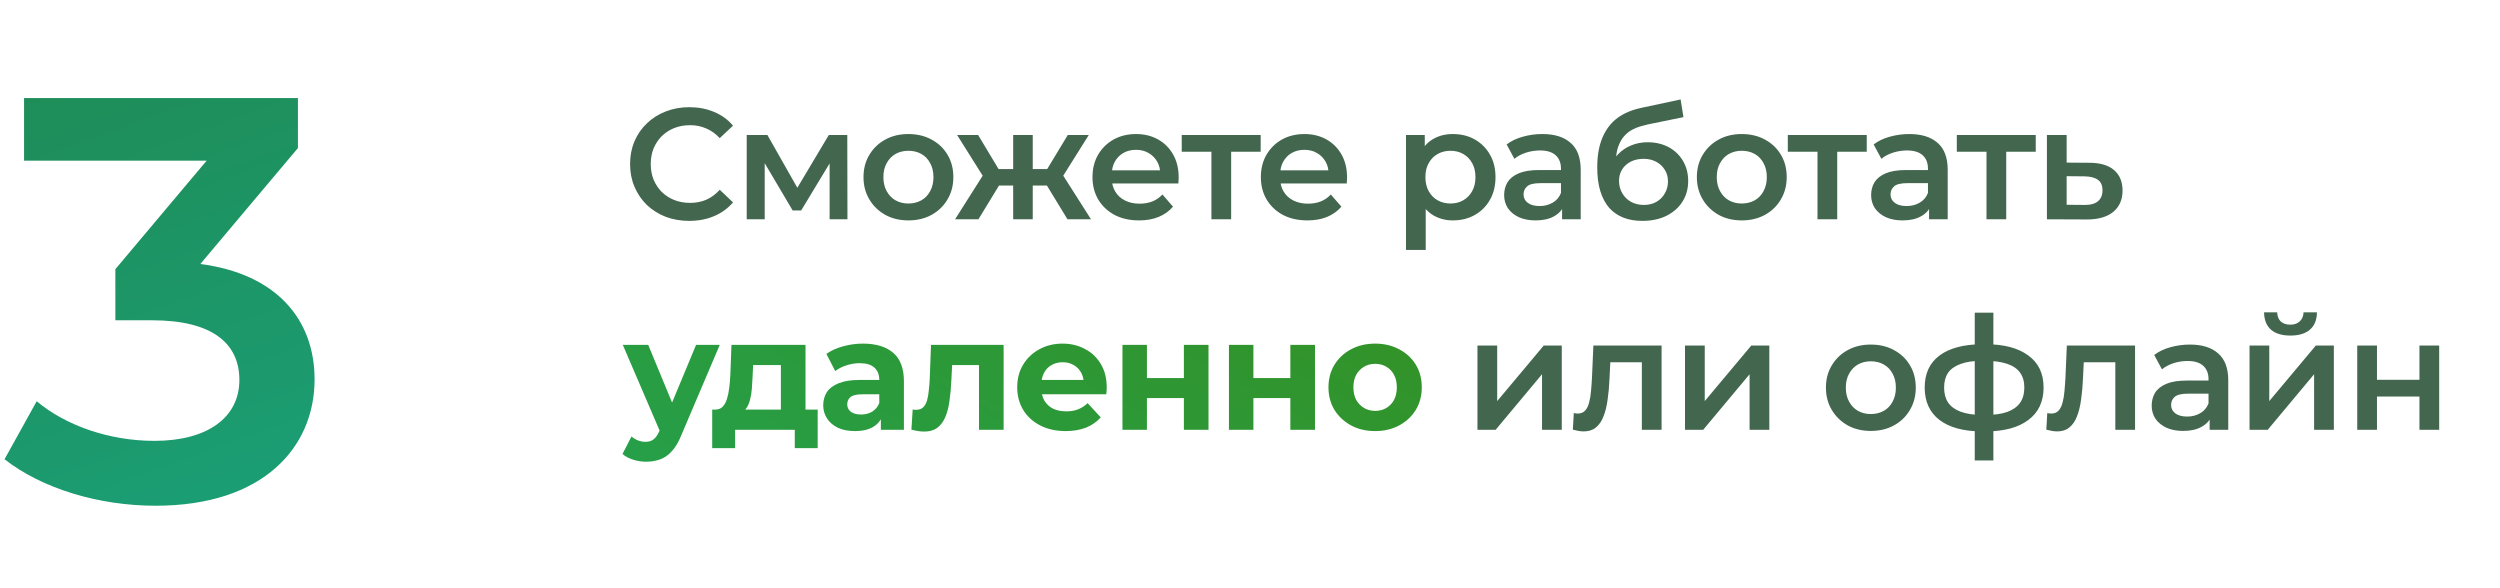
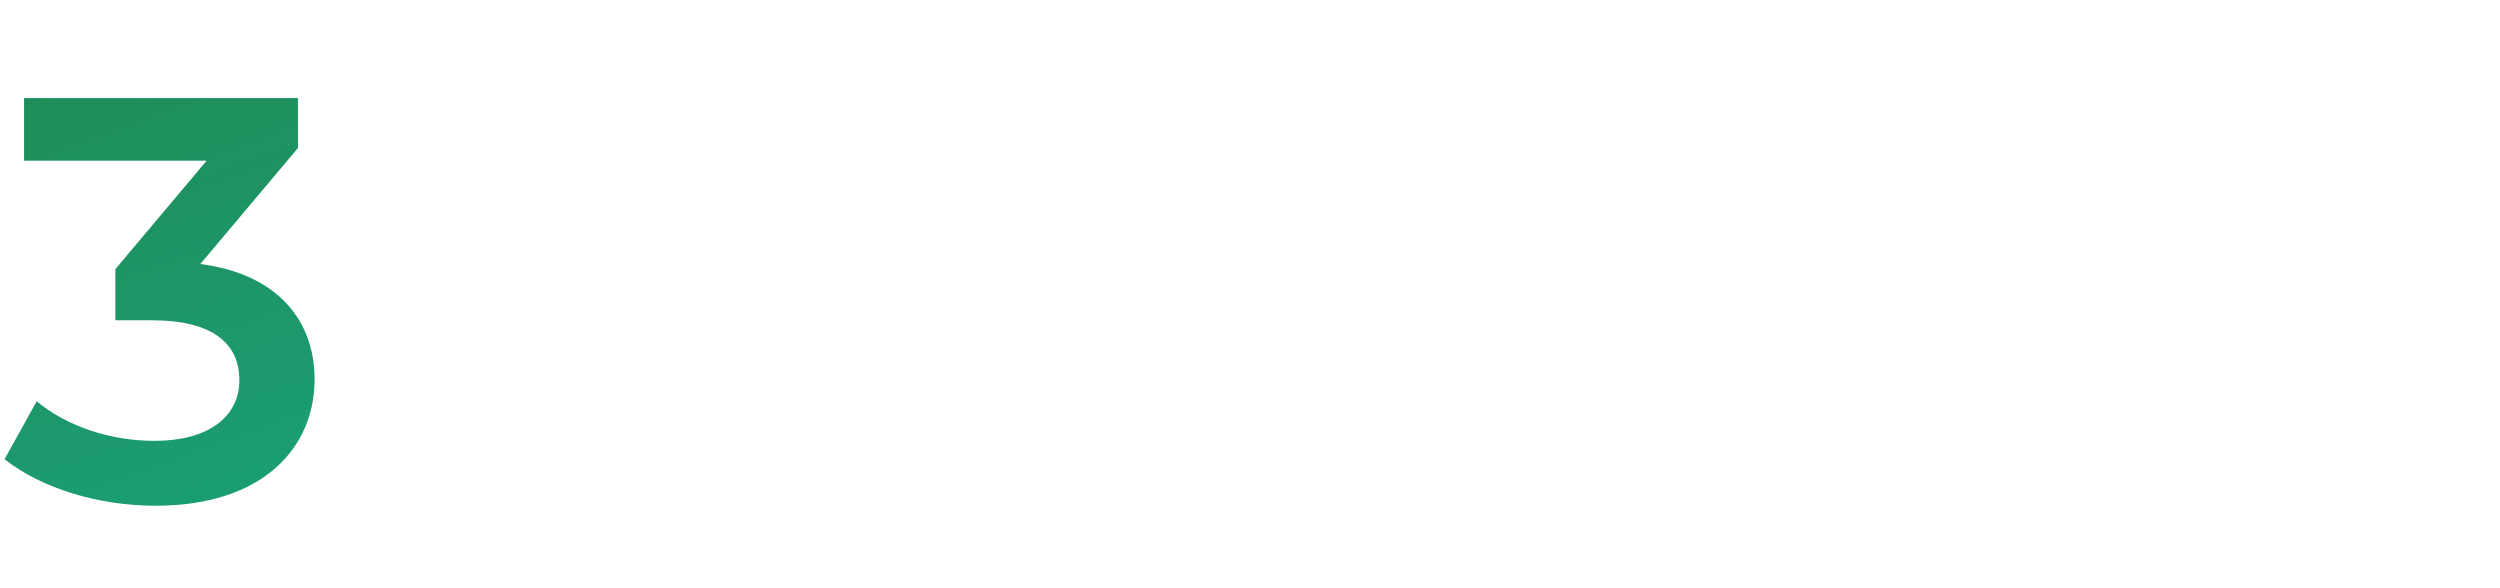
<svg xmlns="http://www.w3.org/2000/svg" width="285" height="67" viewBox="0 0 285 67" fill="none">
-   <path d="M78.56 25.18C77.6 25.18 76.706 25.024 75.878 24.712C75.062 24.388 74.348 23.938 73.736 23.362C73.136 22.774 72.668 22.084 72.332 21.292C71.996 20.5 71.828 19.636 71.828 18.7C71.828 17.764 71.996 16.9 72.332 16.108C72.668 15.316 73.142 14.632 73.754 14.056C74.366 13.468 75.08 13.018 75.896 12.706C76.712 12.382 77.606 12.22 78.578 12.22C79.61 12.22 80.552 12.4 81.404 12.76C82.256 13.108 82.976 13.63 83.564 14.326L82.052 15.748C81.596 15.256 81.086 14.89 80.522 14.65C79.958 14.398 79.346 14.272 78.686 14.272C78.026 14.272 77.42 14.38 76.868 14.596C76.328 14.812 75.854 15.118 75.446 15.514C75.05 15.91 74.738 16.378 74.51 16.918C74.294 17.458 74.186 18.052 74.186 18.7C74.186 19.348 74.294 19.942 74.51 20.482C74.738 21.022 75.05 21.49 75.446 21.886C75.854 22.282 76.328 22.588 76.868 22.804C77.42 23.02 78.026 23.128 78.686 23.128C79.346 23.128 79.958 23.008 80.522 22.768C81.086 22.516 81.596 22.138 82.052 21.634L83.564 23.074C82.976 23.758 82.256 24.28 81.404 24.64C80.552 25 79.604 25.18 78.56 25.18ZM85.125 25V15.388H87.483L91.353 22.21H90.417L94.485 15.388H96.591L96.609 25H94.575V17.8L94.935 18.034L91.335 23.992H90.363L86.745 17.872L87.177 17.764V25H85.125ZM103.551 25.126C102.567 25.126 101.691 24.916 100.923 24.496C100.155 24.064 99.549 23.476 99.105 22.732C98.661 21.988 98.439 21.142 98.439 20.194C98.439 19.234 98.661 18.388 99.105 17.656C99.549 16.912 100.155 16.33 100.923 15.91C101.691 15.49 102.567 15.28 103.551 15.28C104.547 15.28 105.429 15.49 106.197 15.91C106.977 16.33 107.583 16.906 108.015 17.638C108.459 18.37 108.681 19.222 108.681 20.194C108.681 21.142 108.459 21.988 108.015 22.732C107.583 23.476 106.977 24.064 106.197 24.496C105.429 24.916 104.547 25.126 103.551 25.126ZM103.551 23.2C104.103 23.2 104.595 23.08 105.027 22.84C105.459 22.6 105.795 22.252 106.035 21.796C106.287 21.34 106.413 20.806 106.413 20.194C106.413 19.57 106.287 19.036 106.035 18.592C105.795 18.136 105.459 17.788 105.027 17.548C104.595 17.308 104.109 17.188 103.569 17.188C103.017 17.188 102.525 17.308 102.093 17.548C101.673 17.788 101.337 18.136 101.085 18.592C100.833 19.036 100.707 19.57 100.707 20.194C100.707 20.806 100.833 21.34 101.085 21.796C101.337 22.252 101.673 22.6 102.093 22.84C102.525 23.08 103.011 23.2 103.551 23.2ZM121.693 25L118.885 20.392L120.721 19.258L124.375 25H121.693ZM117.067 21.148V19.276H120.289V21.148H117.067ZM120.937 20.464L118.813 20.212L121.729 15.388H124.123L120.937 20.464ZM111.541 25H108.877L112.513 19.258L114.349 20.392L111.541 25ZM117.733 25H115.501V15.388H117.733V25ZM116.167 21.148H112.963V19.276H116.167V21.148ZM112.297 20.464L109.111 15.388H111.505L114.403 20.212L112.297 20.464ZM129.853 25.126C128.785 25.126 127.849 24.916 127.045 24.496C126.253 24.064 125.635 23.476 125.191 22.732C124.759 21.988 124.543 21.142 124.543 20.194C124.543 19.234 124.753 18.388 125.173 17.656C125.605 16.912 126.193 16.33 126.937 15.91C127.693 15.49 128.551 15.28 129.511 15.28C130.447 15.28 131.281 15.484 132.013 15.892C132.745 16.3 133.321 16.876 133.741 17.62C134.161 18.364 134.371 19.24 134.371 20.248C134.371 20.344 134.365 20.452 134.353 20.572C134.353 20.692 134.347 20.806 134.335 20.914H126.325V19.42H133.147L132.265 19.888C132.277 19.336 132.163 18.85 131.923 18.43C131.683 18.01 131.353 17.68 130.933 17.44C130.525 17.2 130.051 17.08 129.511 17.08C128.959 17.08 128.473 17.2 128.053 17.44C127.645 17.68 127.321 18.016 127.081 18.448C126.853 18.868 126.739 19.366 126.739 19.942V20.302C126.739 20.878 126.871 21.388 127.135 21.832C127.399 22.276 127.771 22.618 128.251 22.858C128.731 23.098 129.283 23.218 129.907 23.218C130.447 23.218 130.933 23.134 131.365 22.966C131.797 22.798 132.181 22.534 132.517 22.174L133.723 23.56C133.291 24.064 132.745 24.454 132.085 24.73C131.437 24.994 130.693 25.126 129.853 25.126ZM138.101 25V16.756L138.623 17.296H134.717V15.388H143.717V17.296H139.829L140.351 16.756V25H138.101ZM149.049 25.126C147.981 25.126 147.045 24.916 146.241 24.496C145.449 24.064 144.831 23.476 144.387 22.732C143.955 21.988 143.739 21.142 143.739 20.194C143.739 19.234 143.949 18.388 144.369 17.656C144.801 16.912 145.389 16.33 146.133 15.91C146.889 15.49 147.747 15.28 148.707 15.28C149.643 15.28 150.477 15.484 151.209 15.892C151.941 16.3 152.517 16.876 152.937 17.62C153.357 18.364 153.567 19.24 153.567 20.248C153.567 20.344 153.561 20.452 153.549 20.572C153.549 20.692 153.543 20.806 153.531 20.914H145.521V19.42H152.343L151.461 19.888C151.473 19.336 151.359 18.85 151.119 18.43C150.879 18.01 150.549 17.68 150.129 17.44C149.721 17.2 149.247 17.08 148.707 17.08C148.155 17.08 147.669 17.2 147.249 17.44C146.841 17.68 146.517 18.016 146.277 18.448C146.049 18.868 145.935 19.366 145.935 19.942V20.302C145.935 20.878 146.067 21.388 146.331 21.832C146.595 22.276 146.967 22.618 147.447 22.858C147.927 23.098 148.479 23.218 149.103 23.218C149.643 23.218 150.129 23.134 150.561 22.966C150.993 22.798 151.377 22.534 151.713 22.174L152.919 23.56C152.487 24.064 151.941 24.454 151.281 24.73C150.633 24.994 149.889 25.126 149.049 25.126ZM165.61 25.126C164.83 25.126 164.116 24.946 163.468 24.586C162.832 24.226 162.322 23.686 161.938 22.966C161.566 22.234 161.38 21.31 161.38 20.194C161.38 19.066 161.56 18.142 161.92 17.422C162.292 16.702 162.796 16.168 163.432 15.82C164.068 15.46 164.794 15.28 165.61 15.28C166.558 15.28 167.392 15.484 168.112 15.892C168.844 16.3 169.42 16.87 169.84 17.602C170.272 18.334 170.488 19.198 170.488 20.194C170.488 21.19 170.272 22.06 169.84 22.804C169.42 23.536 168.844 24.106 168.112 24.514C167.392 24.922 166.558 25.126 165.61 25.126ZM160.282 28.492V15.388H162.424V17.656L162.352 20.212L162.532 22.768V28.492H160.282ZM165.358 23.2C165.898 23.2 166.378 23.08 166.798 22.84C167.23 22.6 167.572 22.252 167.824 21.796C168.076 21.34 168.202 20.806 168.202 20.194C168.202 19.57 168.076 19.036 167.824 18.592C167.572 18.136 167.23 17.788 166.798 17.548C166.378 17.308 165.898 17.188 165.358 17.188C164.818 17.188 164.332 17.308 163.9 17.548C163.468 17.788 163.126 18.136 162.874 18.592C162.622 19.036 162.496 19.57 162.496 20.194C162.496 20.806 162.622 21.34 162.874 21.796C163.126 22.252 163.468 22.6 163.9 22.84C164.332 23.08 164.818 23.2 165.358 23.2ZM178.077 25V23.056L177.951 22.642V19.24C177.951 18.58 177.753 18.07 177.357 17.71C176.961 17.338 176.361 17.152 175.557 17.152C175.017 17.152 174.483 17.236 173.955 17.404C173.439 17.572 173.001 17.806 172.641 18.106L171.759 16.468C172.275 16.072 172.887 15.778 173.595 15.586C174.315 15.382 175.059 15.28 175.827 15.28C177.219 15.28 178.293 15.616 179.049 16.288C179.817 16.948 180.201 17.974 180.201 19.366V25H178.077ZM175.053 25.126C174.333 25.126 173.703 25.006 173.163 24.766C172.623 24.514 172.203 24.172 171.903 23.74C171.615 23.296 171.471 22.798 171.471 22.246C171.471 21.706 171.597 21.22 171.849 20.788C172.113 20.356 172.539 20.014 173.127 19.762C173.715 19.51 174.495 19.384 175.467 19.384H178.257V20.878H175.629C174.861 20.878 174.345 21.004 174.081 21.256C173.817 21.496 173.685 21.796 173.685 22.156C173.685 22.564 173.847 22.888 174.171 23.128C174.495 23.368 174.945 23.488 175.521 23.488C176.073 23.488 176.565 23.362 176.997 23.11C177.441 22.858 177.759 22.486 177.951 21.994L178.329 23.344C178.113 23.908 177.723 24.346 177.159 24.658C176.607 24.97 175.905 25.126 175.053 25.126ZM187.215 25.18C186.423 25.18 185.715 25.06 185.091 24.82C184.467 24.58 183.927 24.214 183.471 23.722C183.027 23.218 182.685 22.582 182.445 21.814C182.205 21.046 182.085 20.134 182.085 19.078C182.085 18.31 182.151 17.608 182.283 16.972C182.415 16.336 182.613 15.766 182.877 15.262C183.141 14.746 183.471 14.29 183.867 13.894C184.275 13.498 184.749 13.168 185.289 12.904C185.829 12.64 186.441 12.436 187.125 12.292L191.589 11.338L191.913 13.354L187.863 14.182C187.635 14.23 187.359 14.302 187.035 14.398C186.723 14.482 186.399 14.614 186.063 14.794C185.739 14.962 185.433 15.208 185.145 15.532C184.869 15.844 184.641 16.252 184.461 16.756C184.293 17.248 184.209 17.866 184.209 18.61C184.209 18.838 184.215 19.012 184.227 19.132C184.251 19.24 184.269 19.36 184.281 19.492C184.305 19.612 184.317 19.792 184.317 20.032L183.471 19.15C183.711 18.538 184.041 18.016 184.461 17.584C184.893 17.14 185.391 16.804 185.955 16.576C186.531 16.336 187.155 16.216 187.827 16.216C188.727 16.216 189.525 16.402 190.221 16.774C190.917 17.146 191.463 17.668 191.859 18.34C192.255 19.012 192.453 19.774 192.453 20.626C192.453 21.514 192.237 22.3 191.805 22.984C191.373 23.668 190.761 24.208 189.969 24.604C189.189 24.988 188.271 25.18 187.215 25.18ZM187.395 23.362C187.935 23.362 188.409 23.248 188.817 23.02C189.237 22.78 189.561 22.456 189.789 22.048C190.029 21.64 190.149 21.184 190.149 20.68C190.149 20.176 190.029 19.738 189.789 19.366C189.561 18.982 189.237 18.676 188.817 18.448C188.409 18.22 187.923 18.106 187.359 18.106C186.819 18.106 186.333 18.214 185.901 18.43C185.481 18.646 185.151 18.946 184.911 19.33C184.683 19.702 184.569 20.134 184.569 20.626C184.569 21.13 184.689 21.592 184.929 22.012C185.169 22.432 185.499 22.762 185.919 23.002C186.351 23.242 186.843 23.362 187.395 23.362ZM198.555 25.126C197.571 25.126 196.695 24.916 195.927 24.496C195.159 24.064 194.553 23.476 194.109 22.732C193.665 21.988 193.443 21.142 193.443 20.194C193.443 19.234 193.665 18.388 194.109 17.656C194.553 16.912 195.159 16.33 195.927 15.91C196.695 15.49 197.571 15.28 198.555 15.28C199.551 15.28 200.433 15.49 201.201 15.91C201.981 16.33 202.587 16.906 203.019 17.638C203.463 18.37 203.685 19.222 203.685 20.194C203.685 21.142 203.463 21.988 203.019 22.732C202.587 23.476 201.981 24.064 201.201 24.496C200.433 24.916 199.551 25.126 198.555 25.126ZM198.555 23.2C199.107 23.2 199.599 23.08 200.031 22.84C200.463 22.6 200.799 22.252 201.039 21.796C201.291 21.34 201.417 20.806 201.417 20.194C201.417 19.57 201.291 19.036 201.039 18.592C200.799 18.136 200.463 17.788 200.031 17.548C199.599 17.308 199.113 17.188 198.573 17.188C198.021 17.188 197.529 17.308 197.097 17.548C196.677 17.788 196.341 18.136 196.089 18.592C195.837 19.036 195.711 19.57 195.711 20.194C195.711 20.806 195.837 21.34 196.089 21.796C196.341 22.252 196.677 22.6 197.097 22.84C197.529 23.08 198.015 23.2 198.555 23.2ZM207.194 25V16.756L207.716 17.296H203.81V15.388H212.81V17.296H208.922L209.444 16.756V25H207.194ZM219.914 25V23.056L219.788 22.642V19.24C219.788 18.58 219.59 18.07 219.194 17.71C218.798 17.338 218.198 17.152 217.394 17.152C216.854 17.152 216.32 17.236 215.792 17.404C215.276 17.572 214.838 17.806 214.478 18.106L213.596 16.468C214.112 16.072 214.724 15.778 215.432 15.586C216.152 15.382 216.896 15.28 217.664 15.28C219.056 15.28 220.13 15.616 220.886 16.288C221.654 16.948 222.038 17.974 222.038 19.366V25H219.914ZM216.89 25.126C216.17 25.126 215.54 25.006 215 24.766C214.46 24.514 214.04 24.172 213.74 23.74C213.452 23.296 213.308 22.798 213.308 22.246C213.308 21.706 213.434 21.22 213.686 20.788C213.95 20.356 214.376 20.014 214.964 19.762C215.552 19.51 216.332 19.384 217.304 19.384H220.094V20.878H217.466C216.698 20.878 216.182 21.004 215.918 21.256C215.654 21.496 215.522 21.796 215.522 22.156C215.522 22.564 215.684 22.888 216.008 23.128C216.332 23.368 216.782 23.488 217.358 23.488C217.91 23.488 218.402 23.362 218.834 23.11C219.278 22.858 219.596 22.486 219.788 21.994L220.166 23.344C219.95 23.908 219.56 24.346 218.996 24.658C218.444 24.97 217.742 25.126 216.89 25.126ZM226.46 25V16.756L226.982 17.296H223.076V15.388H232.076V17.296H228.188L228.71 16.756V25H226.46ZM238.172 18.556C239.408 18.556 240.35 18.832 240.998 19.384C241.646 19.936 241.97 20.716 241.97 21.724C241.97 22.768 241.61 23.584 240.89 24.172C240.17 24.748 239.156 25.03 237.848 25.018L233.348 25V15.388H235.598V18.538L238.172 18.556ZM237.65 23.362C238.31 23.374 238.814 23.236 239.162 22.948C239.51 22.66 239.684 22.24 239.684 21.688C239.684 21.136 239.51 20.74 239.162 20.5C238.826 20.248 238.322 20.116 237.65 20.104L235.598 20.086V23.344L237.65 23.362ZM168.43 49V39.388H170.68V45.724L175.99 39.388H178.042V49H175.792V42.664L170.5 49H168.43ZM179.305 48.982L179.413 47.092C179.497 47.104 179.575 47.116 179.647 47.128C179.719 47.14 179.785 47.146 179.845 47.146C180.217 47.146 180.505 47.032 180.709 46.804C180.913 46.576 181.063 46.27 181.159 45.886C181.267 45.49 181.339 45.052 181.375 44.572C181.423 44.08 181.459 43.588 181.483 43.096L181.645 39.388H189.421V49H187.171V40.684L187.693 41.296H183.121L183.607 40.666L183.481 43.204C183.445 44.056 183.373 44.848 183.265 45.58C183.169 46.3 183.013 46.93 182.797 47.47C182.593 48.01 182.305 48.43 181.933 48.73C181.573 49.03 181.111 49.18 180.547 49.18C180.367 49.18 180.169 49.162 179.953 49.126C179.749 49.09 179.533 49.042 179.305 48.982ZM192.091 49V39.388H194.341V45.724L199.651 39.388H201.703V49H199.453V42.664L194.161 49H192.091ZM213.268 49.126C212.284 49.126 211.408 48.916 210.64 48.496C209.872 48.064 209.266 47.476 208.822 46.732C208.378 45.988 208.156 45.142 208.156 44.194C208.156 43.234 208.378 42.388 208.822 41.656C209.266 40.912 209.872 40.33 210.64 39.91C211.408 39.49 212.284 39.28 213.268 39.28C214.264 39.28 215.146 39.49 215.914 39.91C216.694 40.33 217.3 40.906 217.732 41.638C218.176 42.37 218.398 43.222 218.398 44.194C218.398 45.142 218.176 45.988 217.732 46.732C217.3 47.476 216.694 48.064 215.914 48.496C215.146 48.916 214.264 49.126 213.268 49.126ZM213.268 47.2C213.82 47.2 214.312 47.08 214.744 46.84C215.176 46.6 215.512 46.252 215.752 45.796C216.004 45.34 216.13 44.806 216.13 44.194C216.13 43.57 216.004 43.036 215.752 42.592C215.512 42.136 215.176 41.788 214.744 41.548C214.312 41.308 213.826 41.188 213.286 41.188C212.734 41.188 212.242 41.308 211.81 41.548C211.39 41.788 211.054 42.136 210.802 42.592C210.55 43.036 210.424 43.57 210.424 44.194C210.424 44.806 210.55 45.34 210.802 45.796C211.054 46.252 211.39 46.6 211.81 46.84C212.242 47.08 212.728 47.2 213.268 47.2ZM226.363 49.18C226.351 49.18 226.297 49.18 226.201 49.18C226.117 49.18 226.033 49.18 225.949 49.18C225.877 49.18 225.829 49.18 225.805 49.18C223.777 49.156 222.205 48.718 221.089 47.866C219.973 47.002 219.415 45.772 219.415 44.176C219.415 42.592 219.973 41.38 221.089 40.54C222.205 39.7 223.795 39.268 225.859 39.244C225.883 39.244 225.931 39.244 226.003 39.244C226.087 39.244 226.165 39.244 226.237 39.244C226.321 39.244 226.369 39.244 226.381 39.244C228.457 39.244 230.071 39.67 231.223 40.522C232.387 41.362 232.969 42.58 232.969 44.176C232.969 45.784 232.387 47.02 231.223 47.884C230.071 48.748 228.451 49.18 226.363 49.18ZM226.291 47.308C227.311 47.308 228.151 47.194 228.811 46.966C229.471 46.726 229.963 46.378 230.287 45.922C230.611 45.454 230.773 44.872 230.773 44.176C230.773 43.492 230.611 42.928 230.287 42.484C229.963 42.028 229.471 41.692 228.811 41.476C228.151 41.248 227.311 41.134 226.291 41.134C226.267 41.134 226.207 41.134 226.111 41.134C226.027 41.134 225.973 41.134 225.949 41.134C224.953 41.134 224.137 41.254 223.501 41.494C222.865 41.722 222.391 42.058 222.079 42.502C221.779 42.946 221.629 43.504 221.629 44.176C221.629 44.86 221.779 45.43 222.079 45.886C222.391 46.342 222.865 46.69 223.501 46.93C224.149 47.17 224.965 47.296 225.949 47.308C225.973 47.308 226.027 47.308 226.111 47.308C226.207 47.308 226.267 47.308 226.291 47.308ZM225.121 52.492V35.644H227.245V52.492H225.121ZM233.28 48.982L233.388 47.092C233.472 47.104 233.55 47.116 233.622 47.128C233.694 47.14 233.76 47.146 233.82 47.146C234.192 47.146 234.48 47.032 234.684 46.804C234.888 46.576 235.038 46.27 235.134 45.886C235.242 45.49 235.314 45.052 235.35 44.572C235.398 44.08 235.434 43.588 235.458 43.096L235.62 39.388H243.396V49H241.146V40.684L241.668 41.296H237.096L237.582 40.666L237.456 43.204C237.42 44.056 237.348 44.848 237.24 45.58C237.144 46.3 236.988 46.93 236.772 47.47C236.568 48.01 236.28 48.43 235.908 48.73C235.548 49.03 235.086 49.18 234.522 49.18C234.342 49.18 234.144 49.162 233.928 49.126C233.724 49.09 233.508 49.042 233.28 48.982ZM251.898 49V47.056L251.772 46.642V43.24C251.772 42.58 251.574 42.07 251.178 41.71C250.782 41.338 250.182 41.152 249.378 41.152C248.838 41.152 248.304 41.236 247.776 41.404C247.26 41.572 246.822 41.806 246.462 42.106L245.58 40.468C246.096 40.072 246.708 39.778 247.416 39.586C248.136 39.382 248.88 39.28 249.648 39.28C251.04 39.28 252.114 39.616 252.87 40.288C253.638 40.948 254.022 41.974 254.022 43.366V49H251.898ZM248.874 49.126C248.154 49.126 247.524 49.006 246.984 48.766C246.444 48.514 246.024 48.172 245.724 47.74C245.436 47.296 245.292 46.798 245.292 46.246C245.292 45.706 245.418 45.22 245.67 44.788C245.934 44.356 246.36 44.014 246.948 43.762C247.536 43.51 248.316 43.384 249.288 43.384H252.078V44.878H249.45C248.682 44.878 248.166 45.004 247.902 45.256C247.638 45.496 247.506 45.796 247.506 46.156C247.506 46.564 247.668 46.888 247.992 47.128C248.316 47.368 248.766 47.488 249.342 47.488C249.894 47.488 250.386 47.362 250.818 47.11C251.262 46.858 251.58 46.486 251.772 45.994L252.15 47.344C251.934 47.908 251.544 48.346 250.98 48.658C250.428 48.97 249.726 49.126 248.874 49.126ZM256.447 49V39.388H258.697V45.724L264.007 39.388H266.059V49H263.809V42.664L258.517 49H256.447ZM261.109 38.254C260.149 38.254 259.411 38.032 258.895 37.588C258.379 37.132 258.115 36.472 258.103 35.608H259.597C259.609 36.04 259.741 36.382 259.993 36.634C260.257 36.886 260.623 37.012 261.091 37.012C261.547 37.012 261.907 36.886 262.171 36.634C262.447 36.382 262.591 36.04 262.603 35.608H264.133C264.121 36.472 263.851 37.132 263.323 37.588C262.807 38.032 262.069 38.254 261.109 38.254ZM268.725 49V39.388H270.975V43.294H275.817V39.388H278.067V49H275.817V45.202H270.975V49H268.725Z" fill="#43664E" />
-   <path d="M73.664 52.636C73.16 52.636 72.662 52.558 72.17 52.402C71.678 52.246 71.276 52.03 70.964 51.754L71.99 49.756C72.206 49.948 72.452 50.098 72.728 50.206C73.016 50.314 73.298 50.368 73.574 50.368C73.97 50.368 74.282 50.272 74.51 50.08C74.75 49.9 74.966 49.594 75.158 49.162L75.662 47.974L75.878 47.668L79.352 39.316H82.052L77.678 49.594C77.366 50.374 77.006 50.986 76.598 51.43C76.202 51.874 75.758 52.186 75.266 52.366C74.786 52.546 74.252 52.636 73.664 52.636ZM75.32 49.378L71 39.316H73.898L77.246 47.416L75.32 49.378ZM89.021 47.74V41.62H85.853L85.799 42.862C85.775 43.378 85.745 43.87 85.709 44.338C85.673 44.806 85.601 45.232 85.493 45.616C85.397 45.988 85.253 46.306 85.061 46.57C84.869 46.822 84.611 46.996 84.287 47.092L81.515 46.696C81.863 46.696 82.145 46.594 82.361 46.39C82.577 46.174 82.745 45.88 82.865 45.508C82.985 45.124 83.075 44.692 83.135 44.212C83.195 43.72 83.237 43.204 83.261 42.664L83.387 39.316H91.829V47.74H89.021ZM81.191 51.088V46.696H93.215V51.088H90.605V49H83.801V51.088H81.191ZM100.418 49V47.11L100.238 46.696V43.312C100.238 42.712 100.052 42.244 99.68 41.908C99.32 41.572 98.762 41.404 98.006 41.404C97.49 41.404 96.98 41.488 96.476 41.656C95.984 41.812 95.564 42.028 95.216 42.304L94.208 40.342C94.736 39.97 95.372 39.682 96.116 39.478C96.86 39.274 97.616 39.172 98.384 39.172C99.86 39.172 101.006 39.52 101.822 40.216C102.638 40.912 103.046 41.998 103.046 43.474V49H100.418ZM97.466 49.144C96.71 49.144 96.062 49.018 95.522 48.766C94.982 48.502 94.568 48.148 94.28 47.704C93.992 47.26 93.848 46.762 93.848 46.21C93.848 45.634 93.986 45.13 94.262 44.698C94.55 44.266 95 43.93 95.612 43.69C96.224 43.438 97.022 43.312 98.006 43.312H100.58V44.95H98.312C97.652 44.95 97.196 45.058 96.944 45.274C96.704 45.49 96.584 45.76 96.584 46.084C96.584 46.444 96.722 46.732 96.998 46.948C97.286 47.152 97.676 47.254 98.168 47.254C98.636 47.254 99.056 47.146 99.428 46.93C99.8 46.702 100.07 46.372 100.238 45.94L100.67 47.236C100.466 47.86 100.094 48.334 99.554 48.658C99.014 48.982 98.318 49.144 97.466 49.144ZM103.901 48.982L104.045 46.678C104.117 46.69 104.189 46.702 104.261 46.714C104.333 46.714 104.399 46.714 104.459 46.714C104.795 46.714 105.059 46.618 105.251 46.426C105.443 46.234 105.587 45.976 105.683 45.652C105.779 45.316 105.845 44.938 105.881 44.518C105.929 44.098 105.965 43.66 105.989 43.204L106.133 39.316H114.413V49H111.605V40.936L112.235 41.62H107.987L108.581 40.9L108.455 43.33C108.419 44.194 108.347 44.986 108.239 45.706C108.143 46.426 107.981 47.05 107.753 47.578C107.525 48.094 107.219 48.496 106.835 48.784C106.451 49.06 105.959 49.198 105.359 49.198C105.143 49.198 104.915 49.18 104.675 49.144C104.435 49.108 104.177 49.054 103.901 48.982ZM121.488 49.144C120.384 49.144 119.412 48.928 118.572 48.496C117.744 48.064 117.102 47.476 116.646 46.732C116.19 45.976 115.962 45.118 115.962 44.158C115.962 43.186 116.184 42.328 116.628 41.584C117.084 40.828 117.702 40.24 118.482 39.82C119.262 39.388 120.144 39.172 121.128 39.172C122.076 39.172 122.928 39.376 123.684 39.784C124.452 40.18 125.058 40.756 125.502 41.512C125.946 42.256 126.168 43.15 126.168 44.194C126.168 44.302 126.162 44.428 126.15 44.572C126.138 44.704 126.126 44.83 126.114 44.95H118.248V43.312H124.638L123.558 43.798C123.558 43.294 123.456 42.856 123.252 42.484C123.048 42.112 122.766 41.824 122.406 41.62C122.046 41.404 121.626 41.296 121.146 41.296C120.666 41.296 120.24 41.404 119.868 41.62C119.508 41.824 119.226 42.118 119.022 42.502C118.818 42.874 118.716 43.318 118.716 43.834V44.266C118.716 44.794 118.83 45.262 119.058 45.67C119.298 46.066 119.628 46.372 120.048 46.588C120.48 46.792 120.984 46.894 121.56 46.894C122.076 46.894 122.526 46.816 122.91 46.66C123.306 46.504 123.666 46.27 123.99 45.958L125.484 47.578C125.04 48.082 124.482 48.472 123.81 48.748C123.138 49.012 122.364 49.144 121.488 49.144ZM127.96 49V39.316H130.75V43.096H134.962V39.316H137.77V49H134.962V45.382H130.75V49H127.96ZM140.098 49V39.316H142.888V43.096H147.1V39.316H149.908V49H147.1V45.382H142.888V49H140.098ZM156.772 49.144C155.74 49.144 154.822 48.928 154.018 48.496C153.226 48.064 152.596 47.476 152.128 46.732C151.672 45.976 151.444 45.118 151.444 44.158C151.444 43.186 151.672 42.328 152.128 41.584C152.596 40.828 153.226 40.24 154.018 39.82C154.822 39.388 155.74 39.172 156.772 39.172C157.792 39.172 158.704 39.388 159.508 39.82C160.312 40.24 160.942 40.822 161.398 41.566C161.854 42.31 162.082 43.174 162.082 44.158C162.082 45.118 161.854 45.976 161.398 46.732C160.942 47.476 160.312 48.064 159.508 48.496C158.704 48.928 157.792 49.144 156.772 49.144ZM156.772 46.84C157.24 46.84 157.66 46.732 158.032 46.516C158.404 46.3 158.698 45.994 158.914 45.598C159.13 45.19 159.238 44.71 159.238 44.158C159.238 43.594 159.13 43.114 158.914 42.718C158.698 42.322 158.404 42.016 158.032 41.8C157.66 41.584 157.24 41.476 156.772 41.476C156.304 41.476 155.884 41.584 155.512 41.8C155.14 42.016 154.84 42.322 154.612 42.718C154.396 43.114 154.288 43.594 154.288 44.158C154.288 44.71 154.396 45.19 154.612 45.598C154.84 45.994 155.14 46.3 155.512 46.516C155.884 46.732 156.304 46.84 156.772 46.84Z" fill="url(#paint0_linear_754_557)" />
  <path d="M22.837 30.098C31.477 31.211 35.863 36.382 35.863 43.255C35.863 50.978 30.037 57.654 17.732 57.654C11.252 57.654 4.772 55.691 0.517 52.353L4.183 45.742C7.455 48.491 12.43 50.258 17.601 50.258C23.688 50.258 27.288 47.575 27.288 43.32C27.288 39.196 24.277 36.513 17.339 36.513H13.15V30.687L23.557 18.316H2.743V11.182H33.964V16.876L22.837 30.098Z" fill="url(#paint1_linear_754_557)" />
  <defs>
    <linearGradient id="paint0_linear_754_557" x1="95" y1="139.5" x2="170.319" y2="0.183" gradientUnits="userSpaceOnUse">
      <stop stop-color="#17AF70" />
      <stop offset="1" stop-color="#3B8911" />
    </linearGradient>
    <linearGradient id="paint1_linear_754_557" x1="128.952" y1="78.439" x2="43.177" y2="-158.043" gradientUnits="userSpaceOnUse">
      <stop stop-color="#17AF91" />
      <stop offset="1" stop-color="#295F0C" />
    </linearGradient>
  </defs>
</svg>